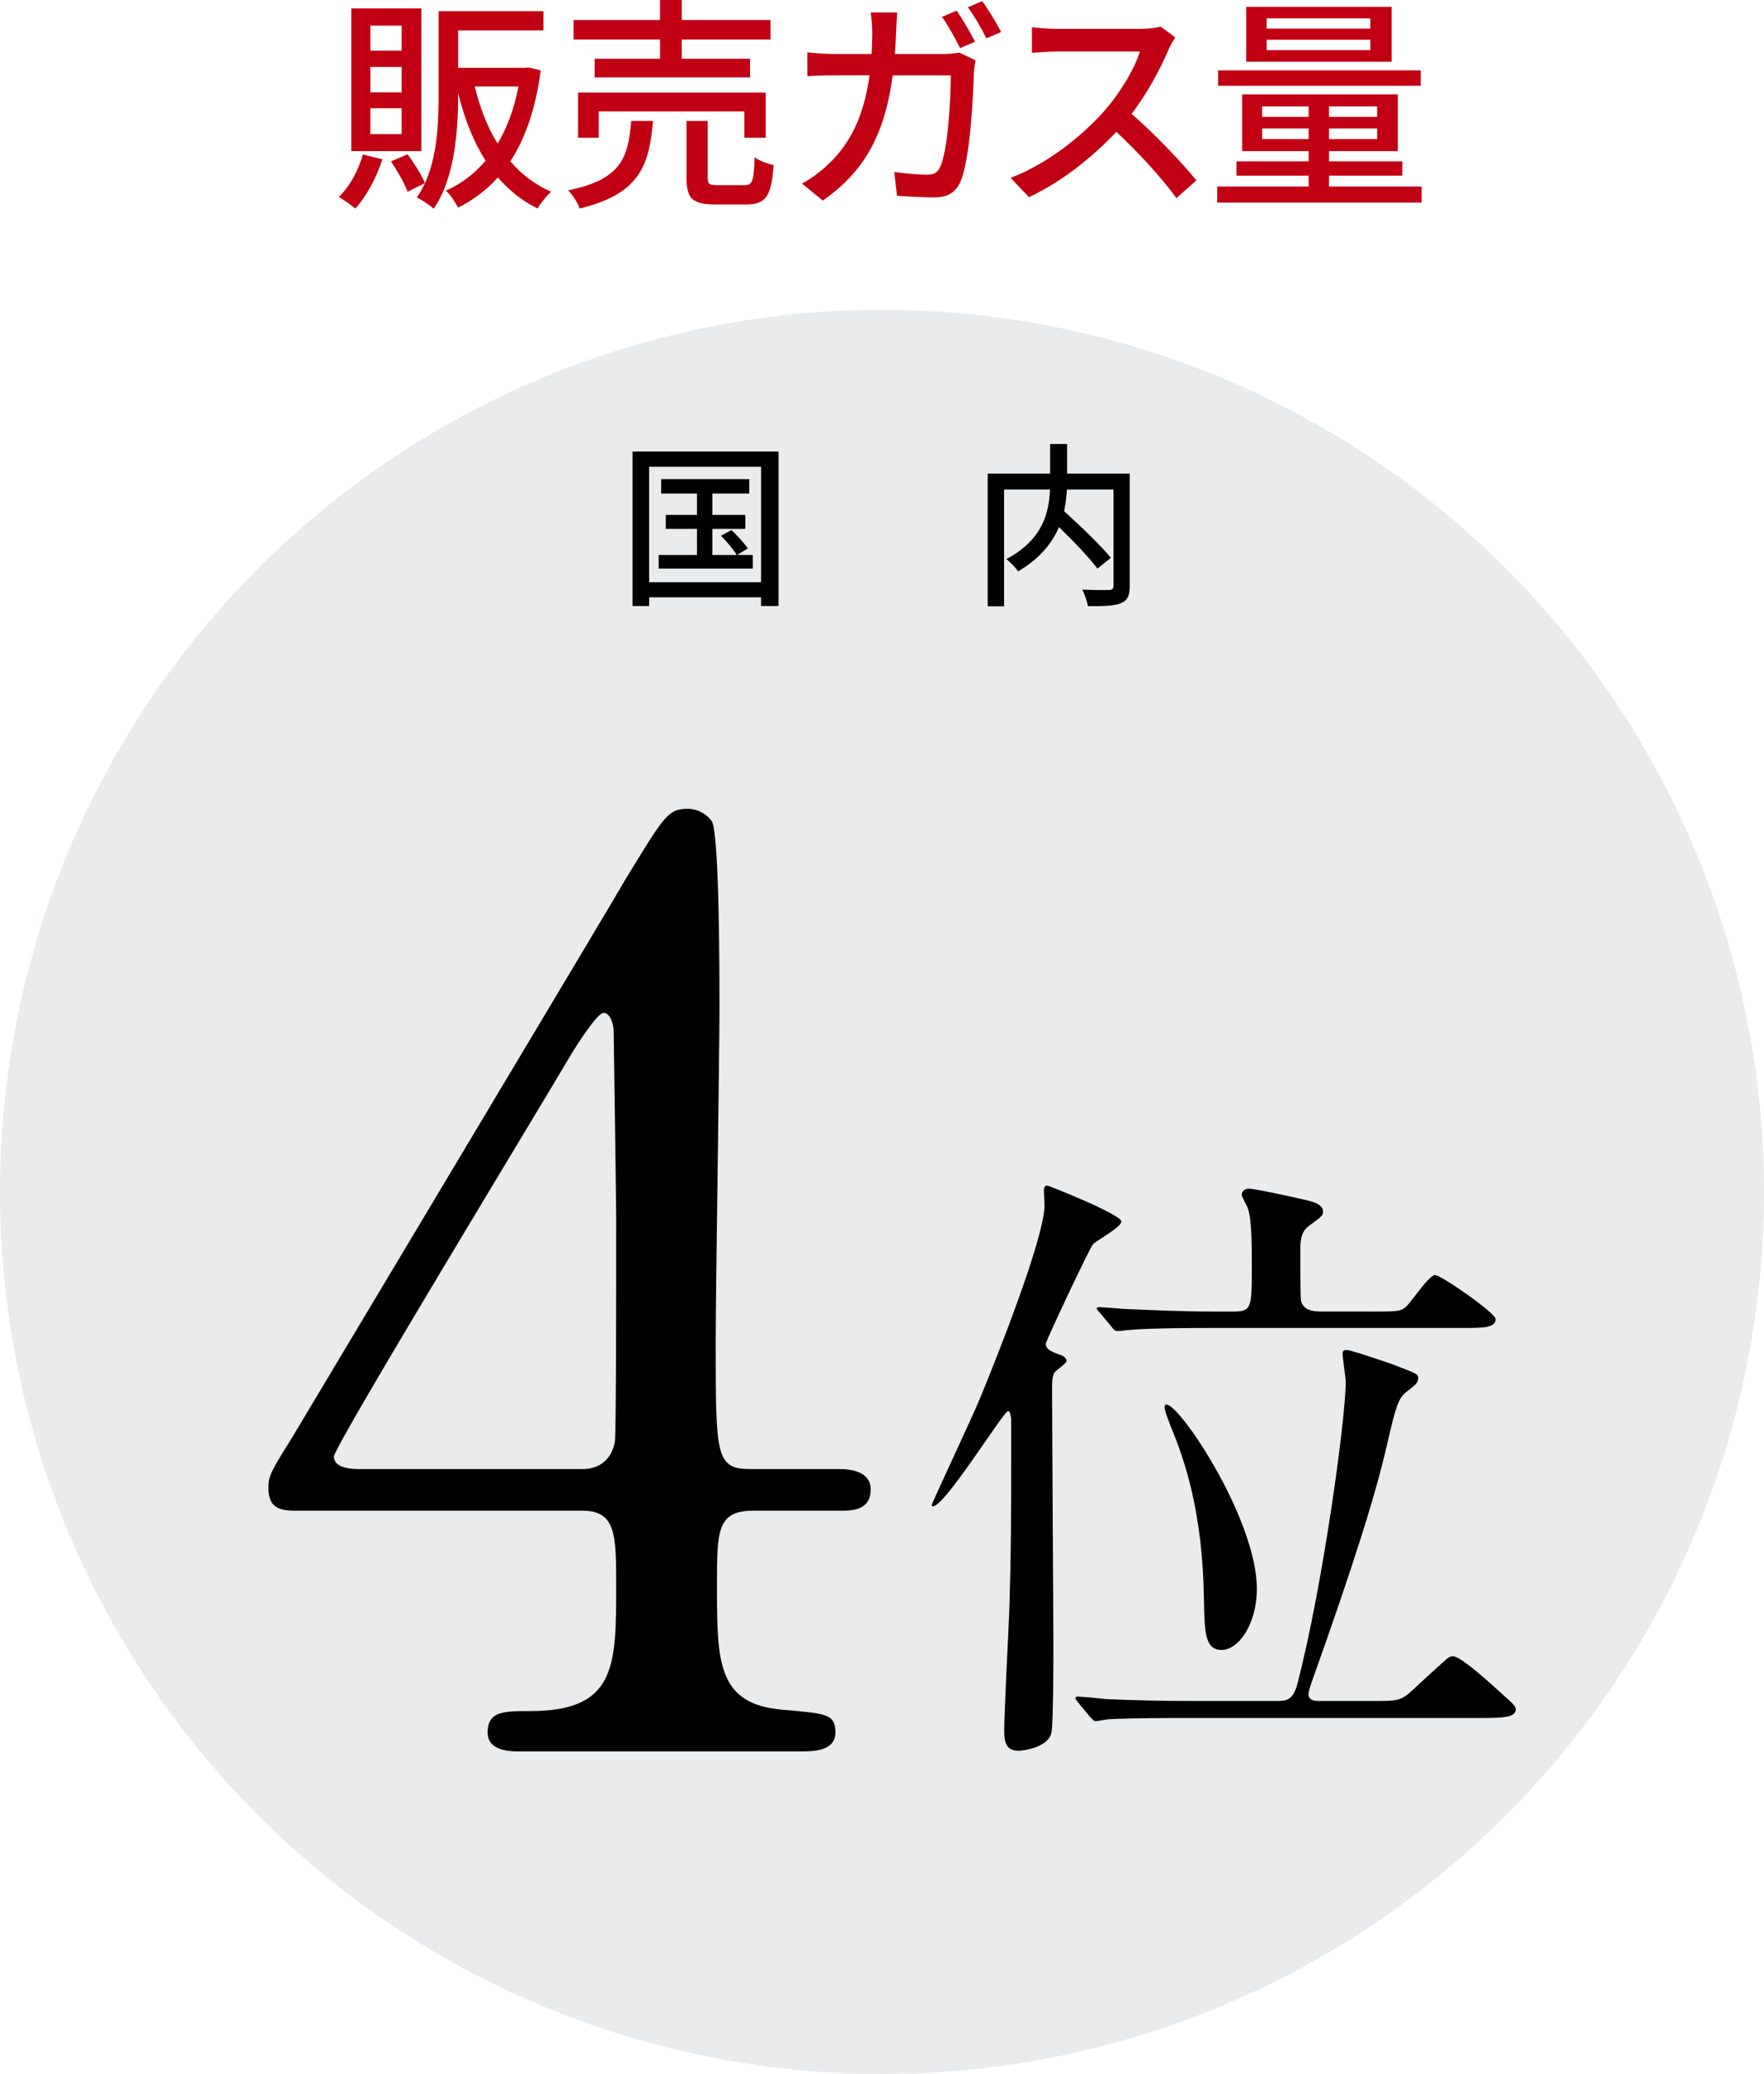
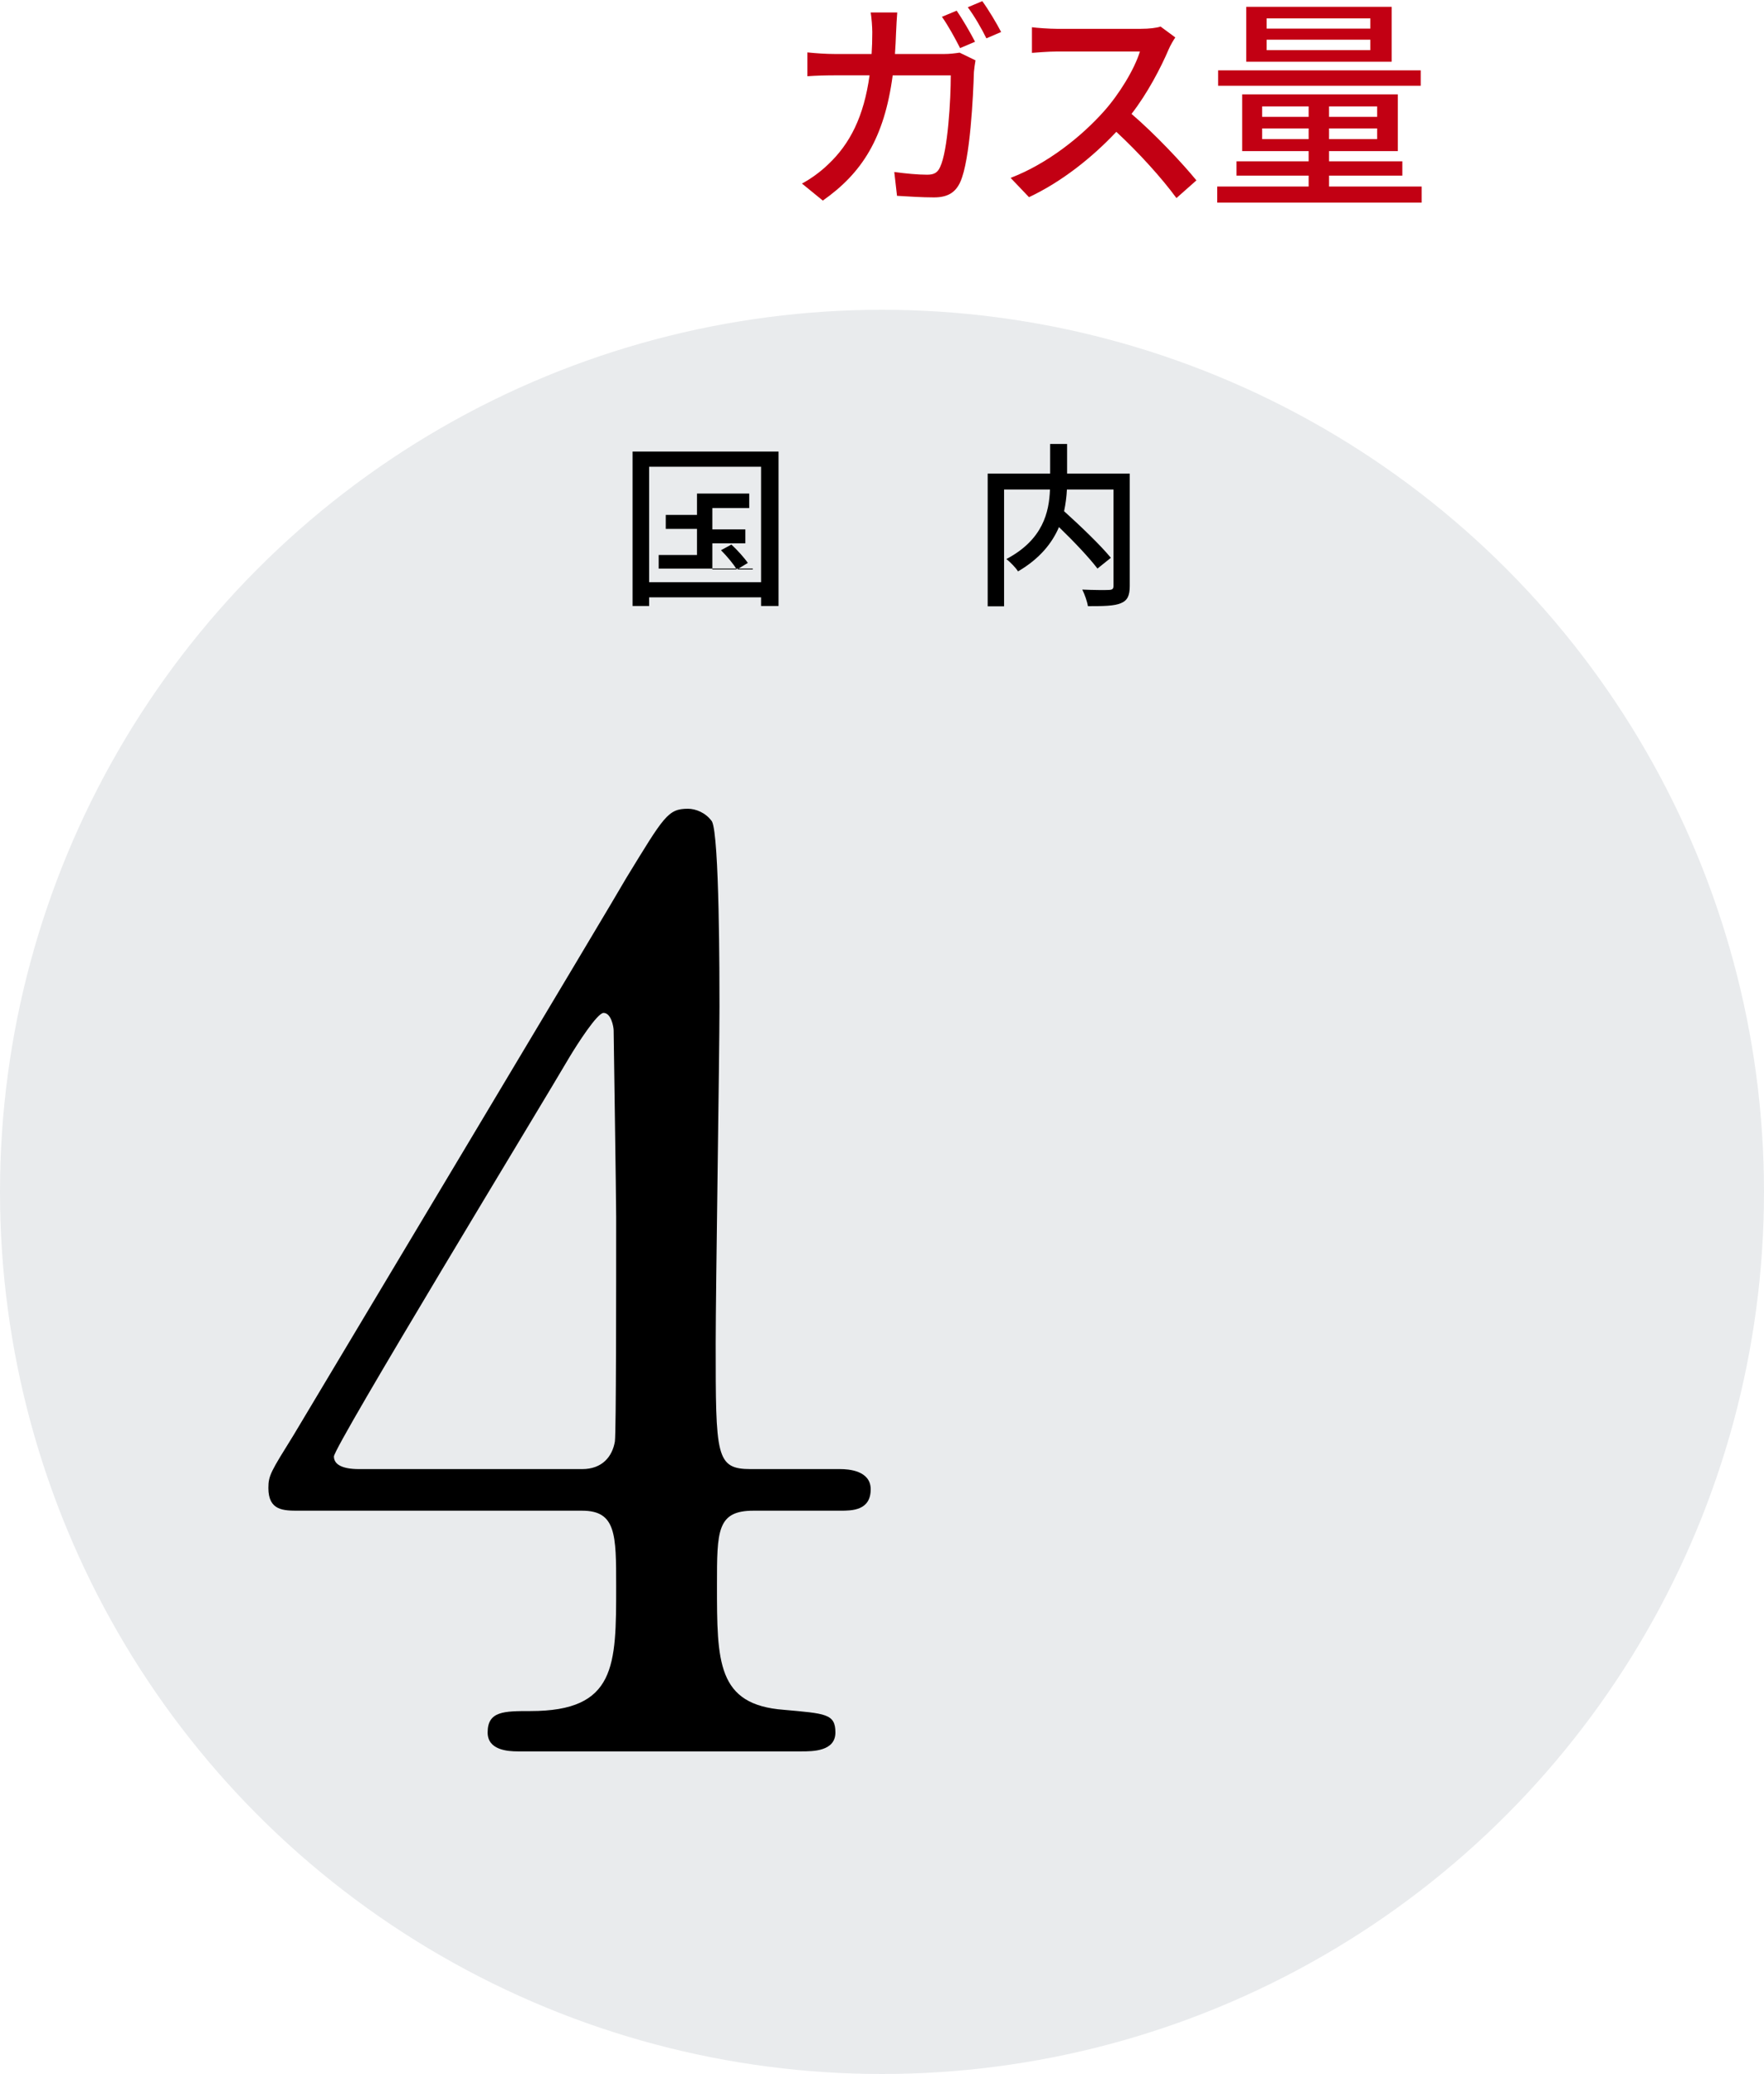
<svg xmlns="http://www.w3.org/2000/svg" id="_レイヤー_2" viewBox="0 0 140 164.584">
  <defs>
    <style>.cls-1{fill:#243748;opacity:.1;}.cls-1,.cls-2,.cls-3{stroke-width:0px;}.cls-4{isolation:isolate;}.cls-3{fill:#c20013;}</style>
  </defs>
  <g id="_レイヤー_1-2">
    <circle id="_楕円形_6" class="cls-1" cx="70" cy="94.584" r="70" />
    <g id="_国_内" class="cls-4">
      <g class="cls-4">
-         <path class="cls-2" d="m61.789,35.833v12.257h-1.387v-.687h-8.881v.687h-1.317v-12.257h11.584Zm-1.387,10.366v-9.161h-8.881v9.161h8.881Zm-.659-2.157v1.078h-7.466v-1.078h3.04v-2.073h-2.479v-1.106h2.479v-1.695h-2.844v-1.148h6.99v1.148h-2.928v1.695h2.619v1.106h-2.619v2.073h1.933c-.252-.435-.785-1.064-1.247-1.527l.826-.448c.477.435,1.037,1.064,1.303,1.457l-.854.519h1.247Z" />
+         <path class="cls-2" d="m61.789,35.833v12.257h-1.387v-.687h-8.881v.687h-1.317v-12.257h11.584Zm-1.387,10.366v-9.161h-8.881v9.161h8.881Zm-.659-2.157v1.078h-7.466v-1.078h3.04v-2.073h-2.479v-1.106h2.479v-1.695h-2.844h6.99v1.148h-2.928v1.695h2.619v1.106h-2.619v2.073h1.933c-.252-.435-.785-1.064-1.247-1.527l.826-.448c.477.435,1.037,1.064,1.303,1.457l-.854.519h1.247Z" />
        <path class="cls-2" d="m89.663,46.493c0,.771-.182,1.162-.701,1.373-.518.224-1.387.238-2.619.238-.056-.364-.266-.967-.448-1.317.91.042,1.863.042,2.129.028s.35-.084.35-.336v-7.635h-3.698c-.028.547-.098,1.121-.224,1.724,1.289,1.162,2.899,2.703,3.712,3.697l-1.064.854c-.645-.854-1.891-2.171-3.054-3.291-.546,1.274-1.527,2.507-3.25,3.516-.168-.28-.616-.742-.924-.98,2.914-1.541,3.39-3.727,3.46-5.52h-3.642v9.273h-1.303v-10.534h4.958v-2.353h1.345v2.353h4.973v8.909Z" />
      </g>
    </g>
    <g id="_4位" class="cls-4">
      <g class="cls-4">
        <path class="cls-2" d="m66.703,116.582c.6,0,2.4.1,2.4,1.601,0,1.699-1.5,1.699-2.4,1.699h-6.901c-2.9,0-2.9,1.601-2.9,5.9,0,6.101,0,9.501,5.3,9.901,3.3.3,4.1.3,4.1,1.8s-1.8,1.5-2.7,1.5h-22.501c-.8,0-2.4-.1-2.4-1.5,0-1.7,1.3-1.7,3.4-1.7,6.8,0,6.8-3.601,6.8-9.9,0-4.101,0-6.001-2.7-6.001h-22.501c-1.2,0-2.4,0-2.4-1.8,0-1,.2-1.3,2-4.2,2.2-3.7,25.801-43.103,26.401-44.203,3-4.899,3.3-5.5,4.9-5.5.6,0,1.4.3,1.9,1,.6,1.101.6,12.501.6,14.701,0,3.8-.3,22.501-.3,26.701,0,9.001,0,10.001,2.8,10.001h7.101Zm-20.501,0c1.6,0,2.4-1,2.6-2.2.1-.9.1-11.9.1-17.801,0-1.4-.2-14.602-.2-14.801,0-.301-.2-1.4-.8-1.4-.5,0-2.1,2.5-2.7,3.5-2.1,3.601-18.701,30.902-18.701,31.702,0,.6.6,1,2,1h17.701Z" />
      </g>
      <g class="cls-4">
-         <path class="cls-2" d="m80.25,112.582c-.05-.2-.05-.601-.25-.601-.35,0-5,7.551-5.95,7.551-.05,0-.1,0-.1-.1,0-.15,3.25-7.051,3.8-8.4,1.45-3.501,5.15-12.852,5.15-15.401,0-.2-.05-.95-.05-1.1,0-.15,0-.45.25-.45.15,0,5.9,2.3,5.9,2.85,0,.45-1.95,1.5-2.25,1.801-.3.35-3.75,7.7-3.75,7.9,0,.5.55.649,1.05.85.4.101.6.351.6.5,0,.25-.95.801-1,1-.1.25-.15.45-.15,1.15,0,3.25.1,17.551.1,20.451,0,1.15,0,6.2-.15,6.9-.25,1.25-2.4,1.45-2.6,1.45-1,0-1.15-.7-1.15-1.55,0-1.5.35-8.15.4-9.501.15-4.7.15-7.75.15-13.101v-2.2Zm28.652,22.401c2.05,0,2.25,0,3.2-.851.35-.35,2.65-2.449,2.8-2.55.15-.1.3-.149.4-.149.7,0,3.3,2.449,4.2,3.25.35.3.8.7.8.95,0,.649-1,.699-2.65.699h-23.301c-1.15,0-4.55,0-6.351.101-.15,0-.9.149-1.05.149-.15,0-.25-.149-.45-.35l-.95-1.15c-.1-.149-.2-.25-.2-.3,0-.1.1-.149.15-.149.35,0,1.9.149,2.25.199,2.3.101,4.5.15,6.851.15h6.75c.65,0,1.25,0,1.6-1.3,2.05-7.851,3.851-21.151,3.851-24.002,0-.399-.25-1.95-.25-2.25,0-.25.1-.3.35-.3.3,0,3.1.95,3.65,1.149,1.95.751,2,.751,2,1.101s-.2.5-.9,1.05c-.7.5-.9,1.351-1.5,3.9-.95,4.25-2.75,9.9-6.101,19.301-.1.301-.2.601-.2.801,0,.55.55.55.9.55h4.15Zm-.1-30.902c2.1,0,2.35,0,2.8-.399.4-.351,1.8-2.5,2.3-2.5.45,0,4.8,3,4.8,3.5,0,.7-1,.7-2.7.7h-19.951c-1.1,0-4.55,0-6.3.149-.15,0-.9.101-1.05.101-.2,0-.3-.101-.45-.301l-.95-1.149c-.15-.15-.25-.25-.25-.351,0-.1.1-.1.2-.1.35,0,1.9.15,2.2.15,2.3.1,4.55.199,6.85.199h1.6c1.45,0,1.45-.35,1.45-3.55,0-1.601,0-3.7-.3-4.601-.05-.2-.5-.95-.5-1.1,0-.351.3-.5.55-.5.45,0,3.05.55,4.75.95.35.1,1.15.3,1.15.85,0,.351-.1.4-1.05,1.101-.6.449-.75.899-.75,2,0,.5,0,3.7.05,3.95.15.8.95.899,1.65.899h3.9Zm-9.051,22.002c0,2.8-1.45,4.85-2.8,4.85s-1.35-1.5-1.4-4c-.1-7-1.55-11.101-2.6-13.65-.4-1.05-.65-1.65-.45-1.801.8-.55,7.25,8.951,7.25,14.602Z" />
-       </g>
+         </g>
    </g>
-     <path class="cls-3" d="m30.347,12.64c-.468,1.477-1.278,2.953-2.143,3.907-.306-.252-.937-.702-1.314-.918.864-.828,1.548-2.089,1.909-3.367l1.548.378Zm3.097-.647h-5.564V.667h5.564v11.325Zm-1.567-9.957h-2.484v1.98h2.484v-1.98Zm0,3.276h-2.484v2.017h2.484v-2.017Zm0,3.277h-2.484v2.053h2.484v-2.053Zm11.038-3.007c-.396,3.024-1.225,5.401-2.413,7.22.882,1.026,1.963,1.855,3.241,2.413-.342.288-.846.918-1.08,1.332-1.243-.611-2.269-1.458-3.151-2.466-.9,1.008-1.962,1.8-3.151,2.395-.216-.396-.63-1.062-.972-1.351,1.188-.522,2.25-1.314,3.151-2.377-.972-1.513-1.674-3.312-2.179-5.365v.09c0,2.772-.234,6.626-1.944,9.093-.306-.288-.972-.721-1.333-.9.252-.36.45-.738.648-1.135l-1.387.685c-.234-.666-.81-1.656-1.314-2.413l1.314-.558c.54.72,1.116,1.656,1.387,2.286.99-2.178,1.08-4.879,1.08-7.058V.883h8.318v1.53h-6.77v2.971h5.293l.271-.036.99.234Zm-5.24,1.278c.414,1.692,1.008,3.241,1.819,4.537.756-1.26,1.314-2.772,1.656-4.537h-3.475Z" />
-     <path class="cls-3" d="m51.822,9.598c-.288,3.637-1.152,5.815-5.816,6.949-.144-.432-.576-1.116-.918-1.44,4.177-.864,4.771-2.538,5.005-5.509h1.729Zm.558-6.464h-6.86v-1.549h6.86V0h1.729v1.585h7.04v1.549h-7.04v1.53h5.419v1.477h-12.333v-1.477h5.186v-1.53Zm6.698,7.796v-2.089h-11.559v2.089h-1.639v-3.583h14.891v3.583h-1.693Zm0,3.763c.63,0,.756-.27.811-2.214.342.27,1.044.521,1.512.63-.18,2.484-.63,3.115-2.161,3.115h-2.484c-1.819,0-2.269-.486-2.269-2.107v-4.519h1.675v4.501c0,.522.126.594.81.594h2.106Z" />
    <path class="cls-3" d="m71.119,2.521c-.018.612-.054,1.206-.09,1.765h3.889c.468,0,.882-.055,1.242-.108l1.261.612c-.054.306-.108.684-.126.918-.054,1.818-.288,6.968-1.081,8.732-.378.828-.99,1.225-2.088,1.225-.973,0-2.017-.072-2.935-.126l-.216-1.891c.918.126,1.873.216,2.611.216.541,0,.829-.162,1.026-.612.612-1.26.846-5.329.846-7.273h-4.609c-.666,5.005-2.449,7.76-5.545,9.938l-1.657-1.351c.648-.342,1.44-.9,2.071-1.512,1.747-1.639,2.845-3.817,3.295-7.076h-2.737c-.666,0-1.513.018-2.197.071v-1.891c.684.072,1.495.127,2.197.127h2.899c.036-.541.054-1.117.054-1.729,0-.396-.054-1.135-.126-1.567h2.107c-.036.433-.072,1.099-.09,1.531Zm6.266.792l-1.188.504c-.36-.72-.954-1.801-1.44-2.484l1.17-.486c.45.648,1.098,1.765,1.458,2.467Zm2.07-.774l-1.17.504c-.378-.774-.973-1.8-1.477-2.467l1.152-.485c.486.666,1.152,1.782,1.494,2.448Z" />
    <path class="cls-3" d="m92.756,3.907c-.63,1.477-1.693,3.512-2.953,5.132,1.854,1.585,4.033,3.907,5.15,5.275l-1.585,1.404c-1.188-1.62-2.989-3.601-4.771-5.257-1.927,2.052-4.357,3.979-6.932,5.186l-1.458-1.531c2.917-1.116,5.618-3.276,7.4-5.275,1.225-1.368,2.431-3.349,2.863-4.753h-6.608c-.702,0-1.674.09-1.962.107v-2.034c.36.054,1.404.126,1.962.126h6.68c.667,0,1.26-.072,1.566-.18l1.17.864c-.126.18-.396.63-.522.936Z" />
    <path class="cls-3" d="m112.827,14.801v1.278h-16.223v-1.278h7.256v-.864h-5.726v-1.135h5.726v-.81h-5.275v-4.502h12.352v4.502h-5.456v.81h5.816v1.135h-5.816v.864h7.346Zm-.072-7.994h-16.079v-1.225h16.079v1.225Zm-2.305-1.909h-11.541V.54h11.541v4.357Zm-10.281,4.376h3.691v-.828h-3.691v.828Zm3.691,1.765v-.847h-3.691v.847h3.691Zm4.897-9.579h-8.229v.81h8.229v-.81Zm0,1.692h-8.229v.828h8.229v-.828Zm.54,5.294h-3.817v.828h3.817v-.828Zm0,1.746h-3.817v.847h3.817v-.847Z" />
  </g>
</svg>